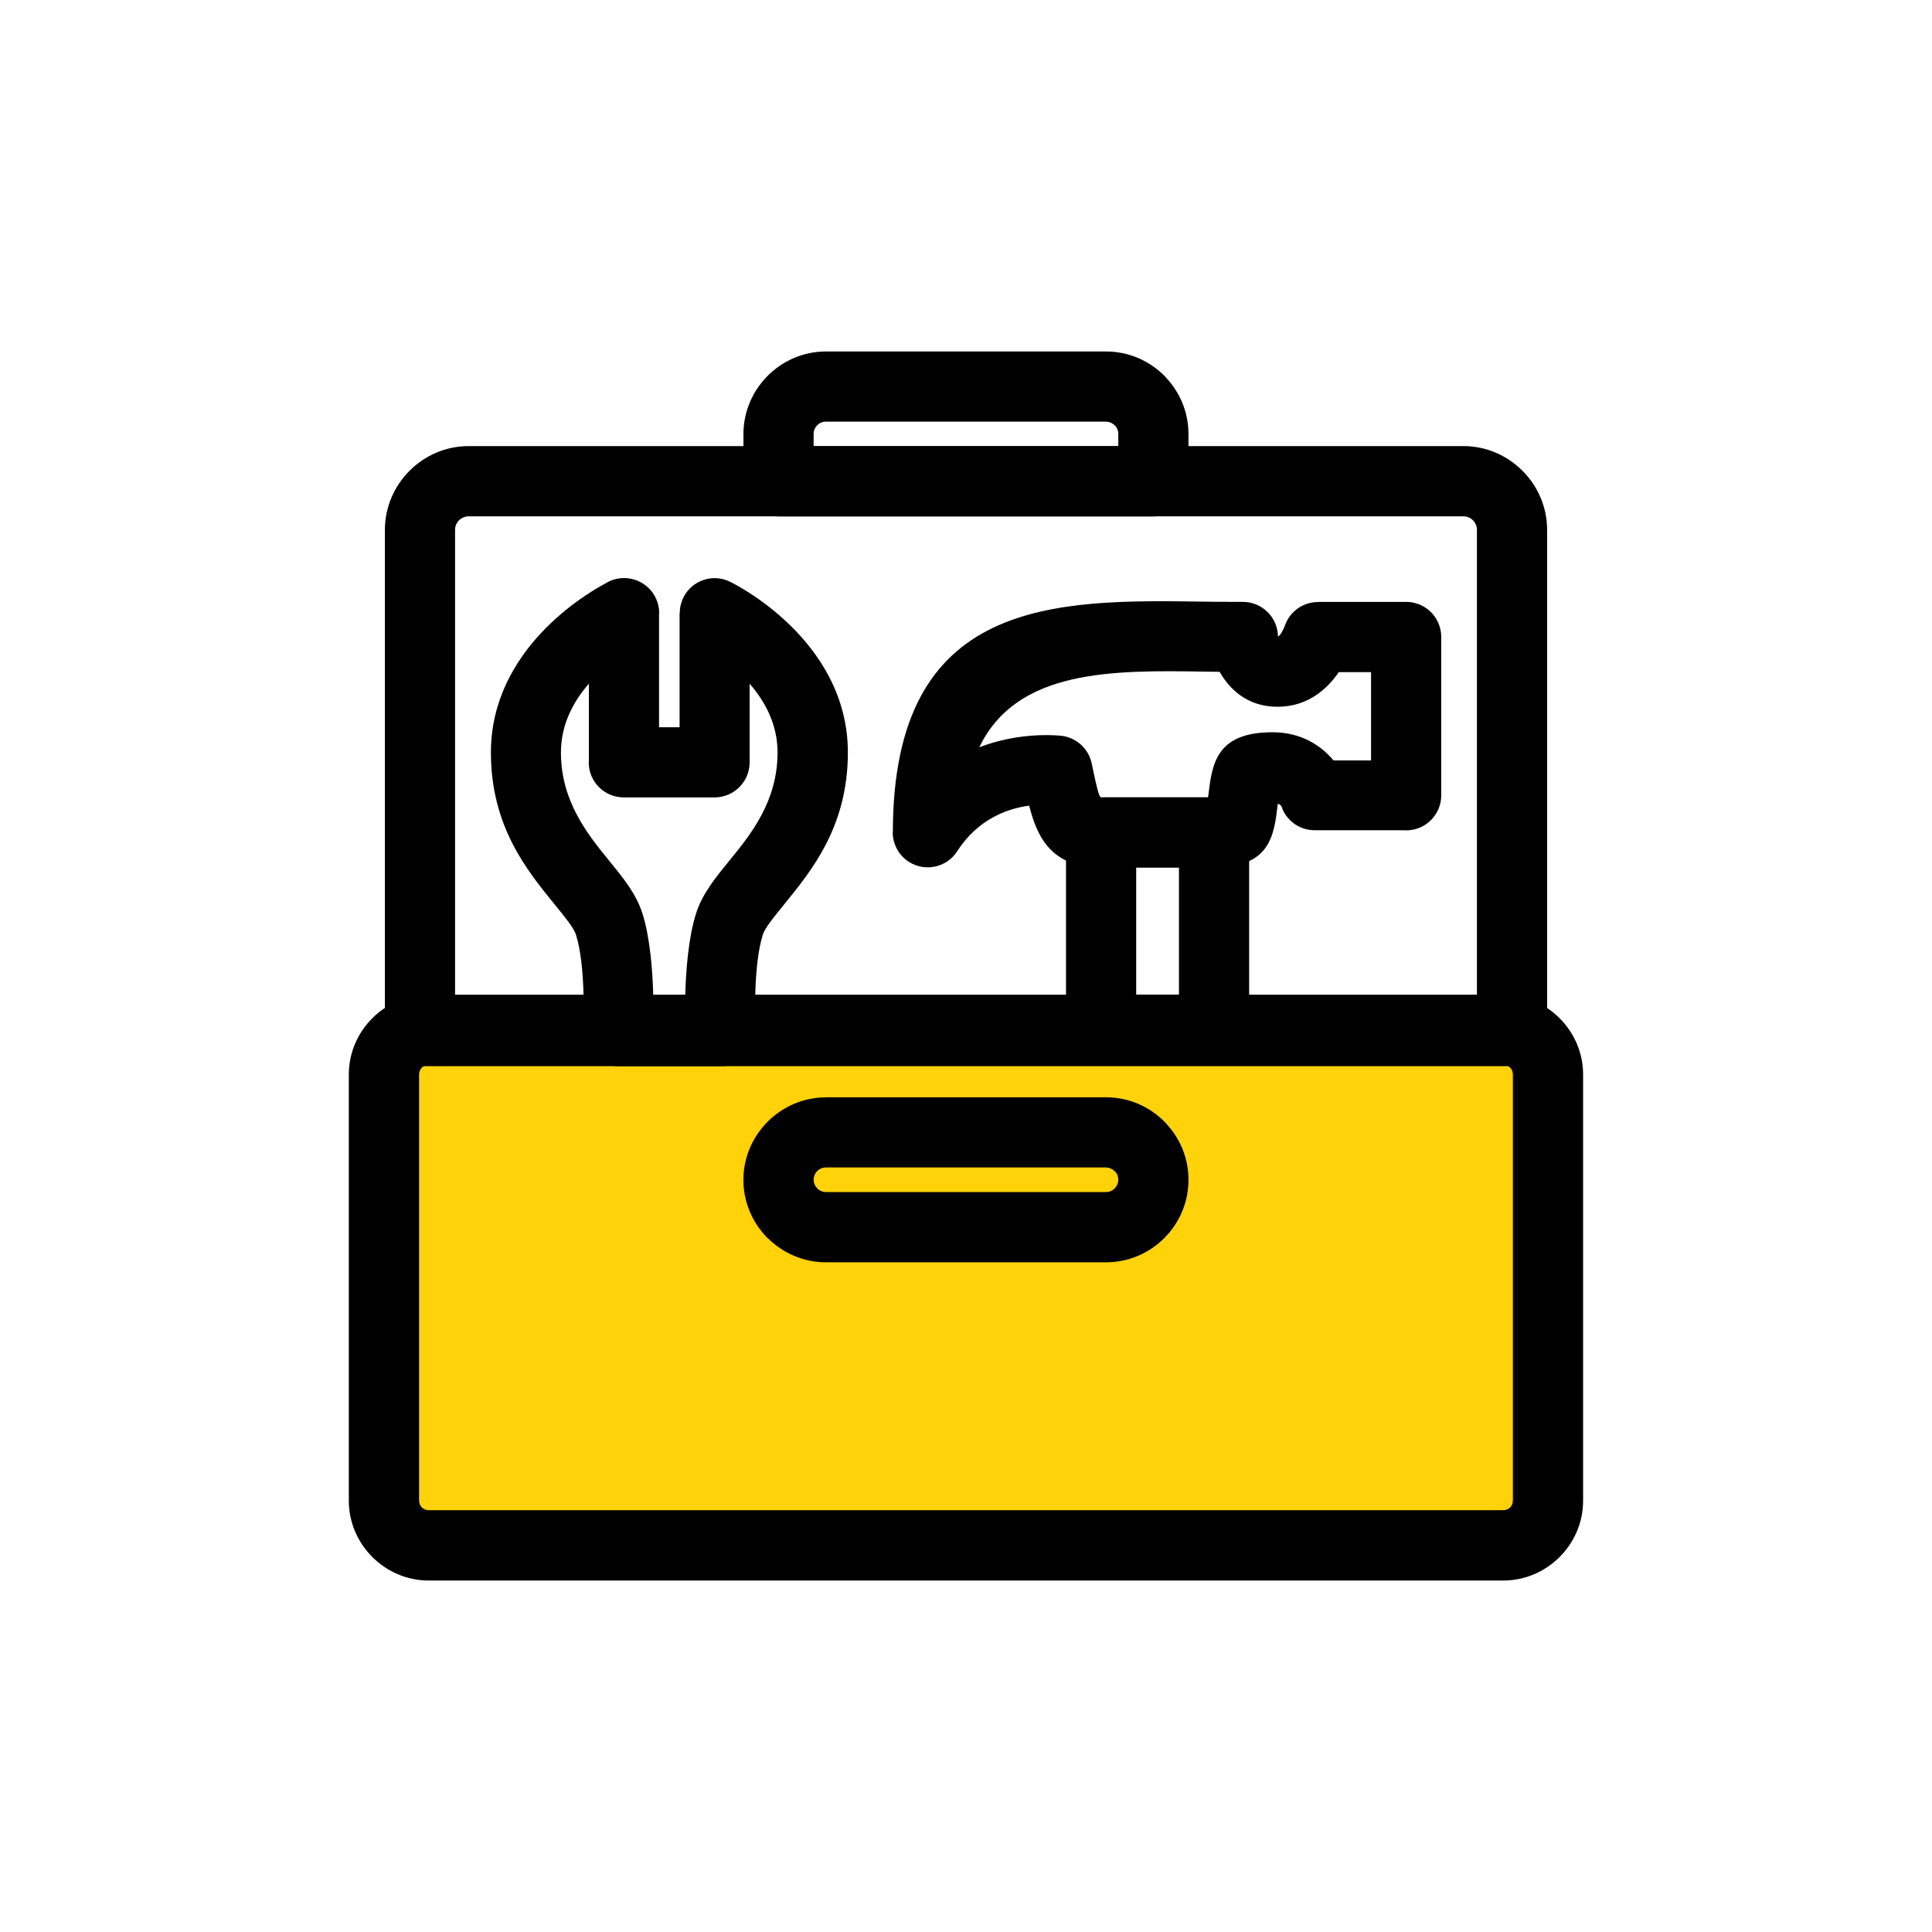
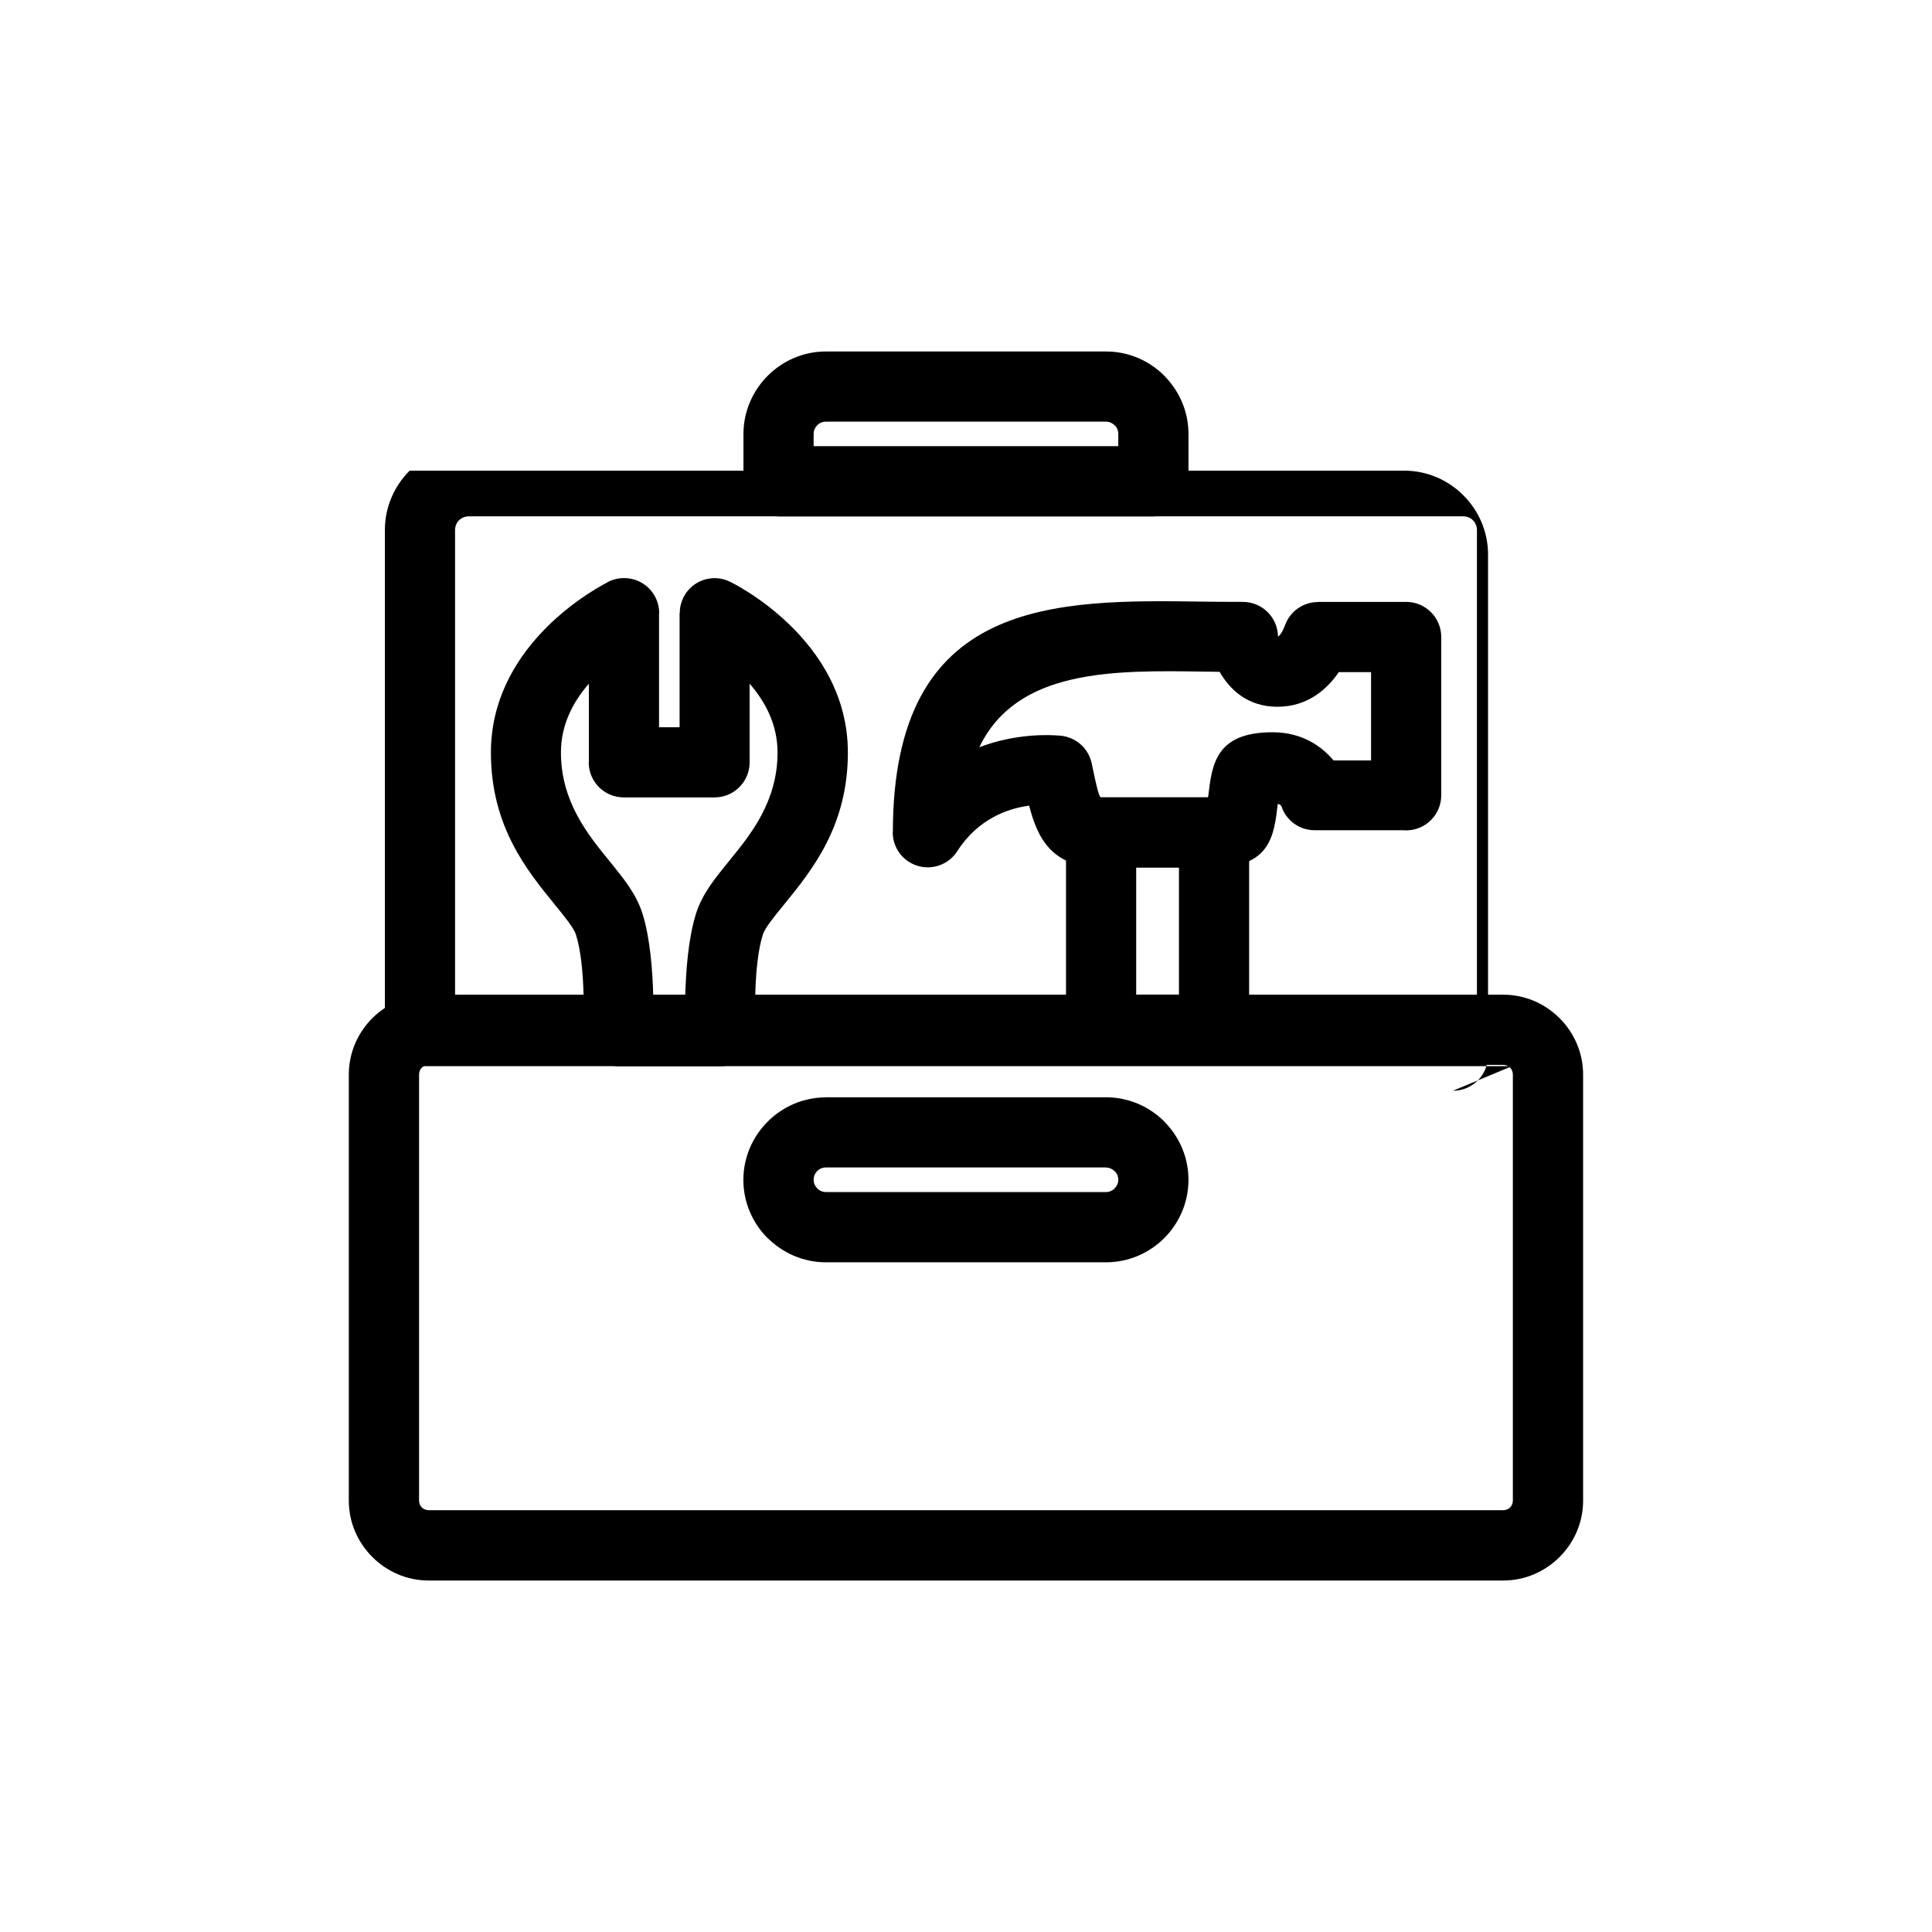
<svg xmlns="http://www.w3.org/2000/svg" xml:space="preserve" width="16.51mm" height="16.51mm" version="1.1" style="shape-rendering:geometricPrecision; text-rendering:geometricPrecision; image-rendering:optimizeQuality; fill-rule:evenodd; clip-rule:evenodd" viewBox="0 0 253.84 253.84">
  <defs>
    <style type="text/css">
   
    .fil0 {fill:none}
    .fil1 {fill:#FFD20A}
    .fil2 {fill:black;fill-rule:nonzero}
   
  </style>
  </defs>
  <g id="Слой_x0020_1">
    <rect class="fil0" width="253.84" height="253.84" />
    <g id="_2429391464432">
-       <rect class="fil1" x="50.45" y="135.3" width="152.94" height="67.74" rx="5.88" ry="5.88" />
      <path class="fil2" d="M56.32 130.69l141.19 0c2.88,0 5.49,1.18 7.39,3.08l0.02 0.02c1.9,1.9 3.08,4.52 3.08,7.39l0 55.99c0,2.88 -1.18,5.49 -3.08,7.39l-0.02 0.02c-1.9,1.9 -4.52,3.08 -7.39,3.08l-141.19 0c-2.87,0 -5.49,-1.18 -7.39,-3.08l-0.02 -0.02c-1.9,-1.9 -3.08,-4.52 -3.08,-7.39l0 -55.99c0,-2.87 1.18,-5.49 3.08,-7.39l0.02 -0.02c1.9,-1.9 4.52,-3.08 7.39,-3.08zm141.19 9.22l-141.19 0c-0.35,0 -0.67,0.14 -0.9,0.36 -0.22,0.23 -0.36,0.55 -0.36,0.9l0 55.99c0,0.35 0.14,0.67 0.36,0.9 0.23,0.22 0.55,0.36 0.9,0.36l141.19 0c0.35,0 0.67,-0.14 0.9,-0.36 0.22,-0.23 0.36,-0.55 0.36,-0.9l0 -55.99c0,-0.35 -0.14,-0.67 -0.36,-0.9 -0.23,-0.22 -0.55,-0.36 -0.9,-0.36z" />
      <path class="fil2" d="M108.51 144.17l36.81 0c2.98,0 5.69,1.22 7.65,3.18l0.31 0.34c1.78,1.93 2.87,4.5 2.87,7.32 0,2.98 -1.22,5.7 -3.18,7.66 -1.96,1.96 -4.67,3.18 -7.65,3.18l-36.81 0c-2.97,0 -5.67,-1.22 -7.64,-3.18l-0.02 0c-1.96,-1.96 -3.18,-4.67 -3.18,-7.65 0,-2.97 1.22,-5.67 3.18,-7.64l0.02 -0.02c1.96,-1.96 4.67,-3.18 7.64,-3.18zm36.81 9.22l-36.81 0c-0.45,0 -0.85,0.18 -1.14,0.47 -0.29,0.29 -0.47,0.7 -0.47,1.14 0,0.44 0.18,0.84 0.48,1.14 0.28,0.3 0.69,0.48 1.13,0.48l36.81 0c0.44,0 0.84,-0.18 1.13,-0.48 0.29,-0.29 0.48,-0.7 0.48,-1.13 0,-0.39 -0.13,-0.74 -0.36,-1.02l-0.12 -0.11c-0.29,-0.29 -0.7,-0.48 -1.13,-0.48z" />
-       <path class="fil2" d="M59.79 130.86l134.26 0 0 -61.23c0,-0.49 -0.2,-0.94 -0.52,-1.27 -0.32,-0.32 -0.77,-0.52 -1.26,-0.52l-130.69 0c-0.49,0 -0.94,0.2 -1.27,0.52 -0.32,0.32 -0.52,0.77 -0.52,1.27l0 61.23zm138.87 9.22l-143.48 0c-2.55,0 -4.61,-2.06 -4.61,-4.61l0 -65.85c0,-3.01 1.24,-5.76 3.23,-7.76l0.02 -0.02c1.99,-1.99 4.74,-3.23 7.76,-3.23l130.69 0c3.02,0 5.76,1.24 7.75,3.23l0.02 0.02c1.99,1.99 3.23,4.74 3.23,7.76l0 65.85c0,2.55 -2.06,4.61 -4.61,4.61z" />
+       <path class="fil2" d="M59.79 130.86l134.26 0 0 -61.23c0,-0.49 -0.2,-0.94 -0.52,-1.27 -0.32,-0.32 -0.77,-0.52 -1.26,-0.52l-130.69 0c-0.49,0 -0.94,0.2 -1.27,0.52 -0.32,0.32 -0.52,0.77 -0.52,1.27l0 61.23zm138.87 9.22l-143.48 0c-2.55,0 -4.61,-2.06 -4.61,-4.61l0 -65.85c0,-3.01 1.24,-5.76 3.23,-7.76l0.02 -0.02l130.69 0c3.02,0 5.76,1.24 7.75,3.23l0.02 0.02c1.99,1.99 3.23,4.74 3.23,7.76l0 65.85c0,2.55 -2.06,4.61 -4.61,4.61z" />
      <path class="fil2" d="M108.51 46.18l36.81 0c2.98,0 5.69,1.22 7.65,3.18l0.31 0.34c1.78,1.93 2.87,4.5 2.87,7.32l0 6.22c0,2.55 -2.06,4.61 -4.61,4.61l-49.25 0c-2.55,0 -4.61,-2.06 -4.61,-4.61l0 -6.22c0,-2.97 1.22,-5.67 3.18,-7.64l0.02 -0.02c1.96,-1.96 4.67,-3.18 7.64,-3.18zm36.81 9.22l-36.81 0c-0.45,0 -0.85,0.18 -1.14,0.47 -0.29,0.29 -0.47,0.7 -0.47,1.14l0 1.61 40.03 0 0 -1.61c0,-0.39 -0.13,-0.74 -0.36,-1.02l-0.12 -0.11c-0.29,-0.29 -0.7,-0.48 -1.13,-0.48z" />
      <path class="fil2" d="M77.37 100.16l0 -10.33c-2,2.29 -3.67,5.31 -3.67,9.03 0,6.44 3.53,10.78 6.3,14.18 1.92,2.36 3.59,4.4 4.4,6.96 1.02,3.19 1.34,7.54 1.43,10.85l4.2 0c0.09,-3.32 0.41,-7.66 1.43,-10.85 0.81,-2.56 2.48,-4.6 4.4,-6.96 2.78,-3.41 6.3,-7.74 6.3,-14.18 0,-3.72 -1.67,-6.74 -3.67,-9.03l0 10.33c0,2.55 -2.06,4.61 -4.61,4.61l-11.92 0c-2.55,0 -4.61,-2.06 -4.61,-4.61zm9.22 -19.61l0 15 2.7 0 0 -15 0.02 0c-0,-0.69 0.16,-1.39 0.48,-2.05 1.13,-2.27 3.89,-3.19 6.16,-2.05 0.04,0.02 15.45,7.39 15.45,22.42 0,9.67 -4.7,15.45 -8.39,19.98 -1.35,1.65 -2.51,3.08 -2.78,3.94 -1.23,3.86 -1.03,10.81 -0.98,12.18l0.03 0.51c0,2.55 -2.06,4.61 -4.61,4.61l-13.44 0 -0.27 -0.02c-2.54,-0.15 -4.47,-2.33 -4.32,-4.86 0,-0.02 0.4,-8.13 -0.97,-12.42 -0.27,-0.86 -1.44,-2.29 -2.78,-3.94 -3.7,-4.54 -8.39,-10.31 -8.39,-19.98 0,-13.55 12.54,-20.88 15.02,-22.2 0.72,-0.46 1.57,-0.72 2.48,-0.72 2.55,0 4.61,2.06 4.61,4.61z" />
      <path class="fil2" d="M144.67 104.76l14.84 0c2.55,0 4.61,2.06 4.61,4.61l0 25.93c0,2.55 -2.06,4.61 -4.61,4.61l-14.84 0c-2.55,0 -4.61,-2.06 -4.61,-4.61l0 -25.93c0,-2.55 2.06,-4.61 4.61,-4.61zm10.23 9.22l-5.62 0 0 16.7 5.62 0 0 -16.7z" />
      <path class="fil2" d="M117.31 109.37c-0,-30.92 21.31,-30.61 41,-30.32 1.06,0.01 2.1,0.03 4.99,0.03 2.52,0 4.57,2.03 4.61,4.54 0.44,-0.13 0.95,-1.53 0.95,-1.53 0.69,-1.85 2.44,-2.99 4.3,-2.99l0 -0.02 11.59 0c2.55,0 4.61,2.06 4.61,4.61l0 20.8c0,2.55 -2.06,4.61 -4.61,4.61l-0.41 -0.02 -11.62 -0c-1.9,0 -3.53,-1.15 -4.23,-2.8 -0,0 -0.09,-0.57 -0.55,-0.65l-0.06 -0.01c-0.48,4.18 -0.97,8.35 -8.39,8.35l-14.84 0c-6.45,0 -8.35,-3.87 -9.43,-8.12 -2.71,0.36 -6.68,1.67 -9.45,5.99 -1.37,2.14 -4.22,2.76 -6.36,1.39 -1.37,-0.88 -2.11,-2.36 -2.12,-3.87zm40.89 -21.13c-11.91,-0.18 -24.59,-0.36 -29.53,9.94 4.81,-1.84 9.18,-1.64 10.51,-1.53 2.02,0.11 3.8,1.55 4.25,3.63l0.24 1.13c0.34,1.6 0.71,3.36 1,3.36l14.03 0 0.05 -0.17c0.49,-4.18 0.98,-8.39 8.45,-8.39 3.98,0 6.53,1.94 8.01,3.7l4.93 0 0 -11.6 -4.24 0c-1.44,2.11 -3.99,4.55 -8.05,4.55 -4.01,0 -6.32,-2.35 -7.61,-4.59l-2.03 -0.03z" />
    </g>
  </g>
</svg>